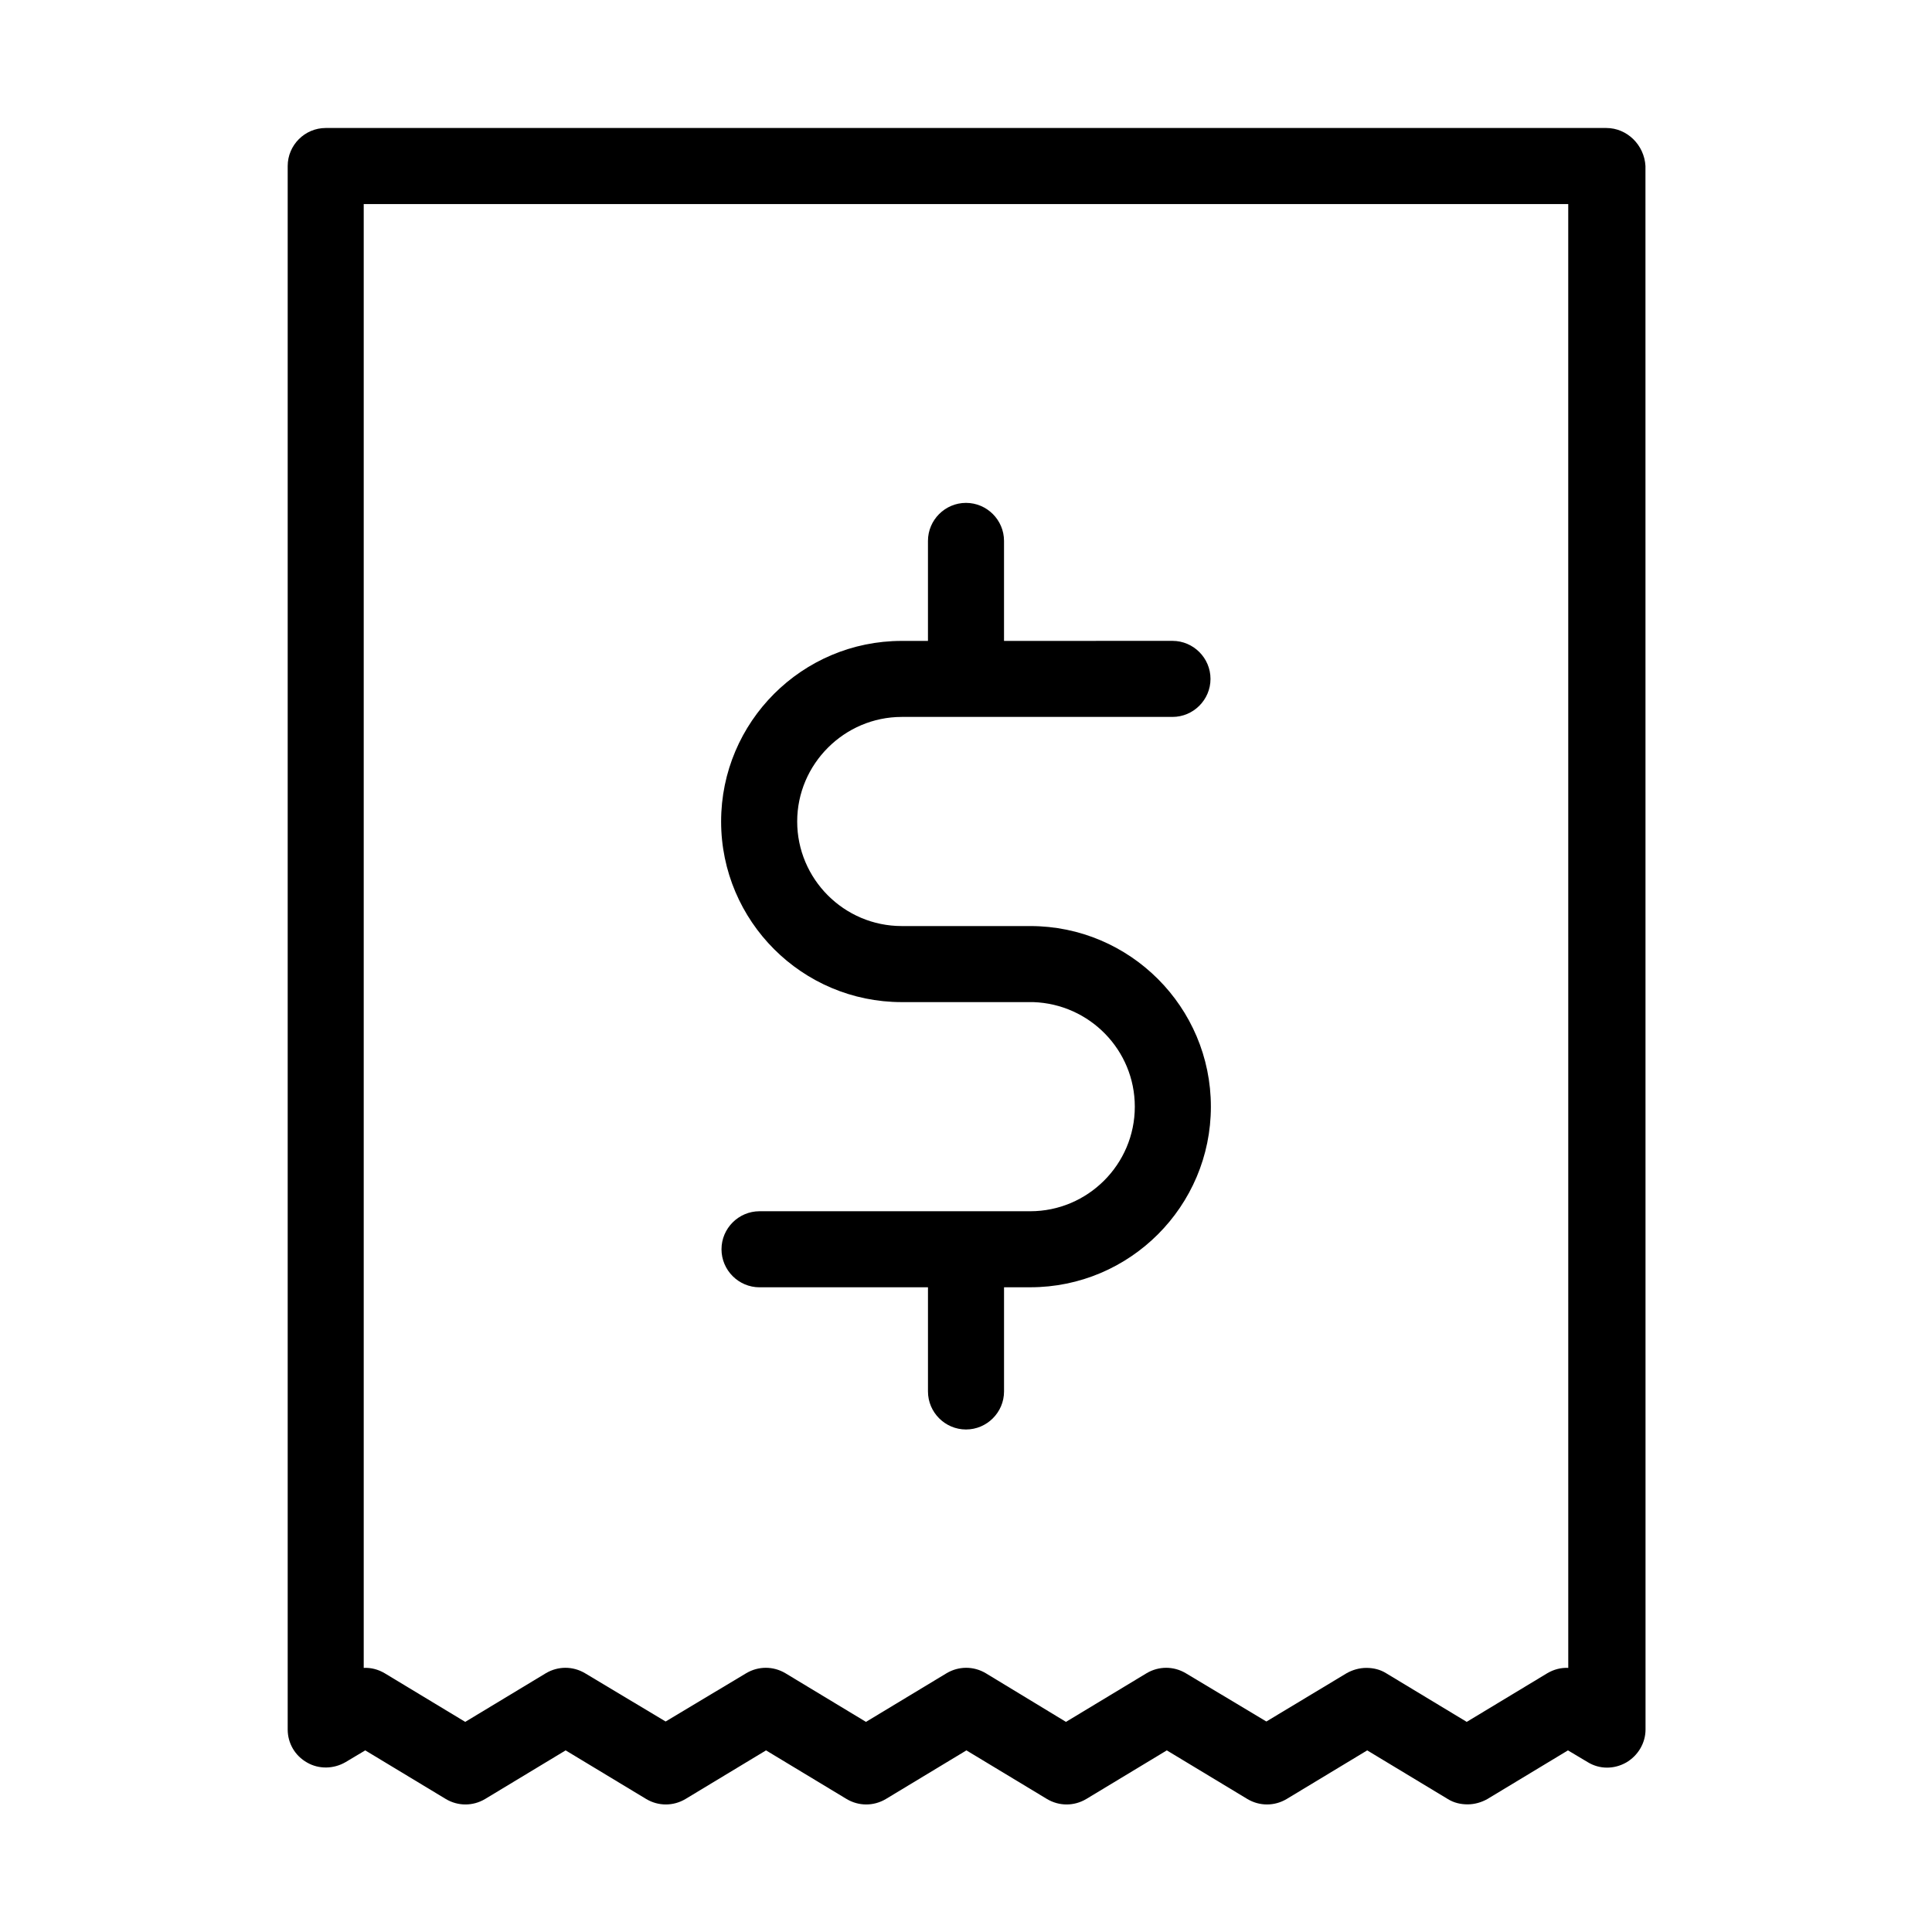
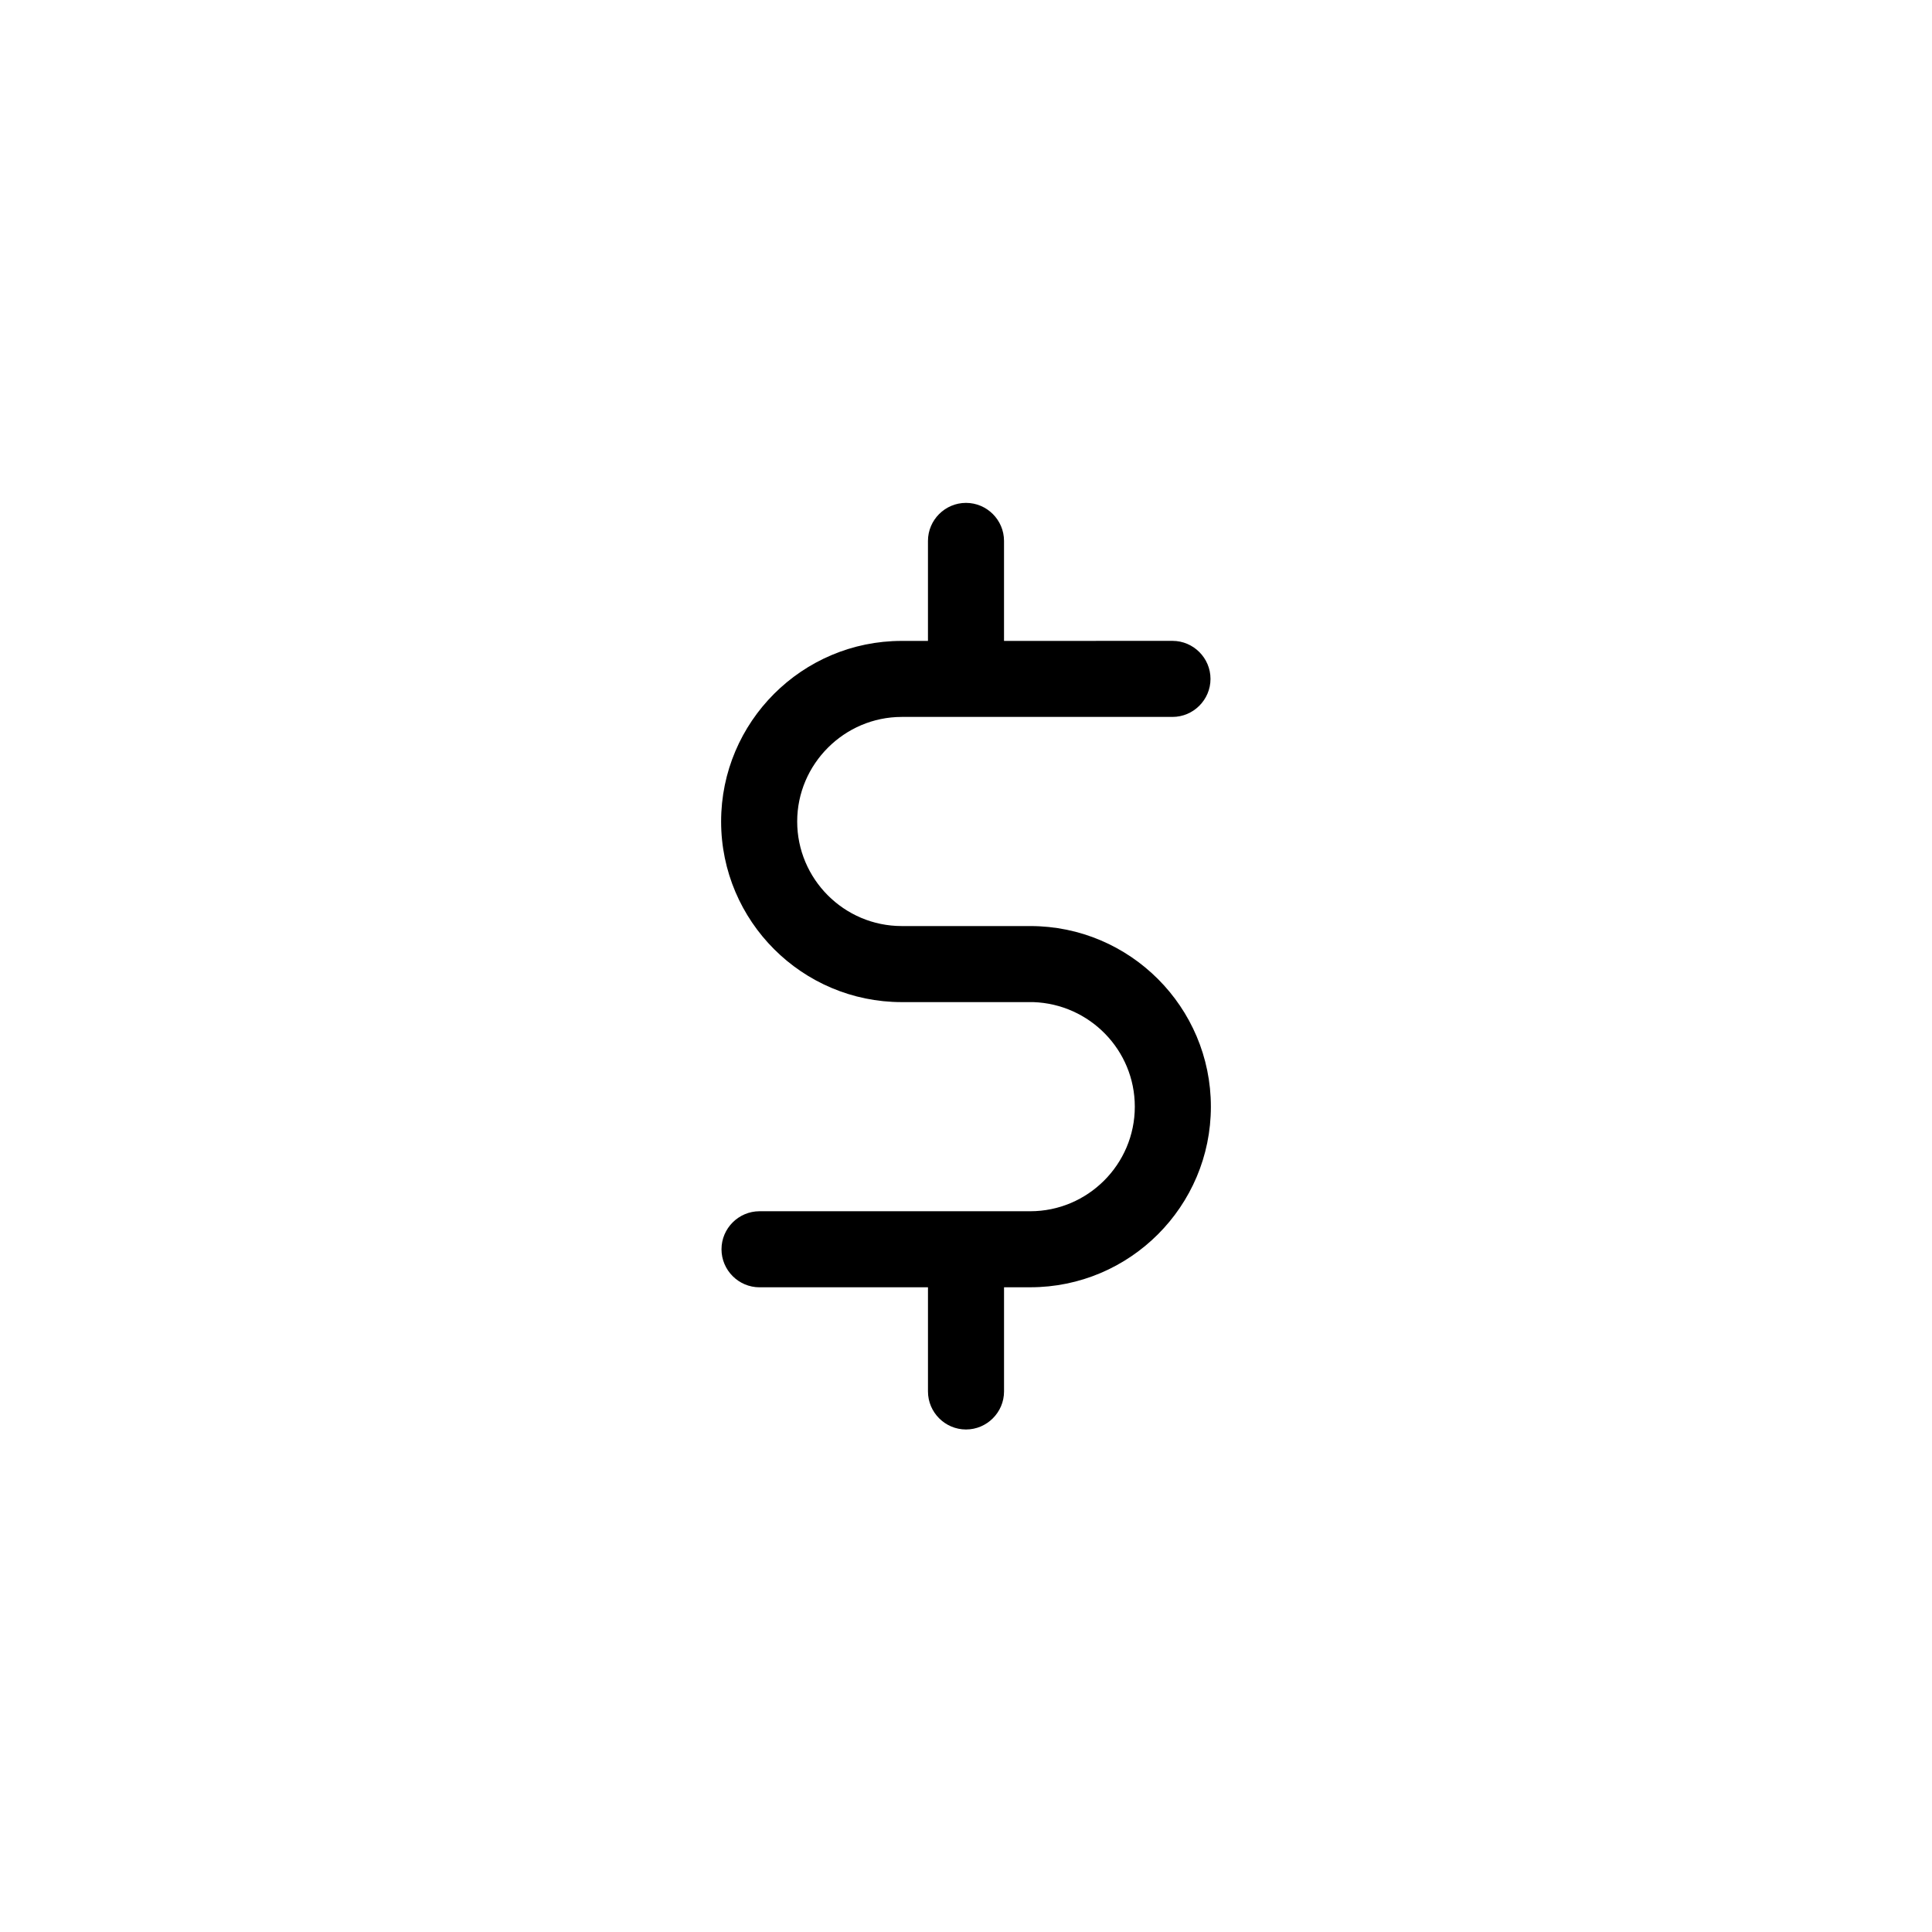
<svg xmlns="http://www.w3.org/2000/svg" fill="#000000" width="800px" height="800px" version="1.1" viewBox="144 144 512 512">
  <g>
-     <path d="m569.68 177.92h-339.36c-5.543 0-10.078 4.535-10.078 10.078v414.33c0 3.629 1.914 6.953 5.141 8.766 3.125 1.812 7.055 1.715 10.176-0.102l5.238-3.125 21.363 12.898c3.223 1.914 7.152 1.914 10.379 0l21.363-12.898 21.363 12.898c3.223 1.914 7.152 1.914 10.379 0l21.363-12.898 21.363 12.898c3.223 1.914 7.152 1.914 10.379 0l21.363-12.898 21.363 12.898c3.223 1.914 7.152 1.914 10.379 0l21.363-12.898 21.363 12.898c3.223 1.914 7.152 1.914 10.379 0l21.363-12.898 21.363 12.898c1.613 1.008 3.426 1.41 5.238 1.41s3.629-0.504 5.238-1.41l21.363-12.898 5.238 3.125c3.125 1.914 6.953 1.914 10.176 0.102 3.125-1.812 5.141-5.141 5.141-8.766l-0.02-414.33c-0.301-5.543-4.836-10.078-10.379-10.078zm-10.074 408.09c-1.914-0.102-3.828 0.402-5.543 1.41l-21.363 12.898-21.359-12.898c-1.613-1.008-3.426-1.41-5.238-1.41s-3.629 0.504-5.238 1.41l-21.262 12.797-21.363-12.797c-3.223-1.914-7.152-1.914-10.379 0l-21.363 12.898-21.258-12.898c-3.223-1.914-7.152-1.914-10.379 0l-21.363 12.898-21.359-12.898c-3.223-1.914-7.152-1.914-10.379 0l-21.359 12.797-21.363-12.797c-3.223-1.914-7.152-1.914-10.379 0l-21.363 12.898-21.359-12.898c-1.715-1.008-3.629-1.512-5.543-1.41v-387.93h319.21z" />
-     <path d="m382.97 409.57h34.461 0.402c14.914 0.504 26.902 12.695 26.902 27.711 0 15.316-12.496 27.711-27.711 27.711h-71.742c-5.543 0-10.078 4.535-10.078 10.078 0 5.543 4.535 10.078 10.078 10.078l44.641-0.008v27.609c0 5.543 4.535 10.078 10.078 10.078s10.078-4.535 10.078-10.078v-27.609h6.953c26.398 0 47.863-21.461 47.863-47.863 0-26.398-21.461-47.863-47.863-47.863h-9.473-0.906-23.68c-15.316 0-27.711-12.496-27.711-27.711s12.496-27.711 27.711-27.711h71.742c5.543 0 10.078-4.535 10.078-10.078 0-5.543-4.535-10.078-10.078-10.078l-44.641 0.012v-26.5c0-5.543-4.535-10.078-10.078-10.078-5.543 0-10.078 4.535-10.078 10.078v26.5h-6.953c-26.398 0-47.863 21.461-47.863 47.863 0.008 26.398 21.469 47.859 47.867 47.859z" />
+     <path d="m382.97 409.57h34.461 0.402c14.914 0.504 26.902 12.695 26.902 27.711 0 15.316-12.496 27.711-27.711 27.711h-71.742c-5.543 0-10.078 4.535-10.078 10.078 0 5.543 4.535 10.078 10.078 10.078l44.641-0.008v27.609c0 5.543 4.535 10.078 10.078 10.078s10.078-4.535 10.078-10.078v-27.609h6.953c26.398 0 47.863-21.461 47.863-47.863 0-26.398-21.461-47.863-47.863-47.863h-9.473-0.906-23.68c-15.316 0-27.711-12.496-27.711-27.711s12.496-27.711 27.711-27.711h71.742c5.543 0 10.078-4.535 10.078-10.078 0-5.543-4.535-10.078-10.078-10.078l-44.641 0.012v-26.5c0-5.543-4.535-10.078-10.078-10.078-5.543 0-10.078 4.535-10.078 10.078v26.5h-6.953c-26.398 0-47.863 21.461-47.863 47.863 0.008 26.398 21.469 47.859 47.867 47.859" />
  </g>
</svg>